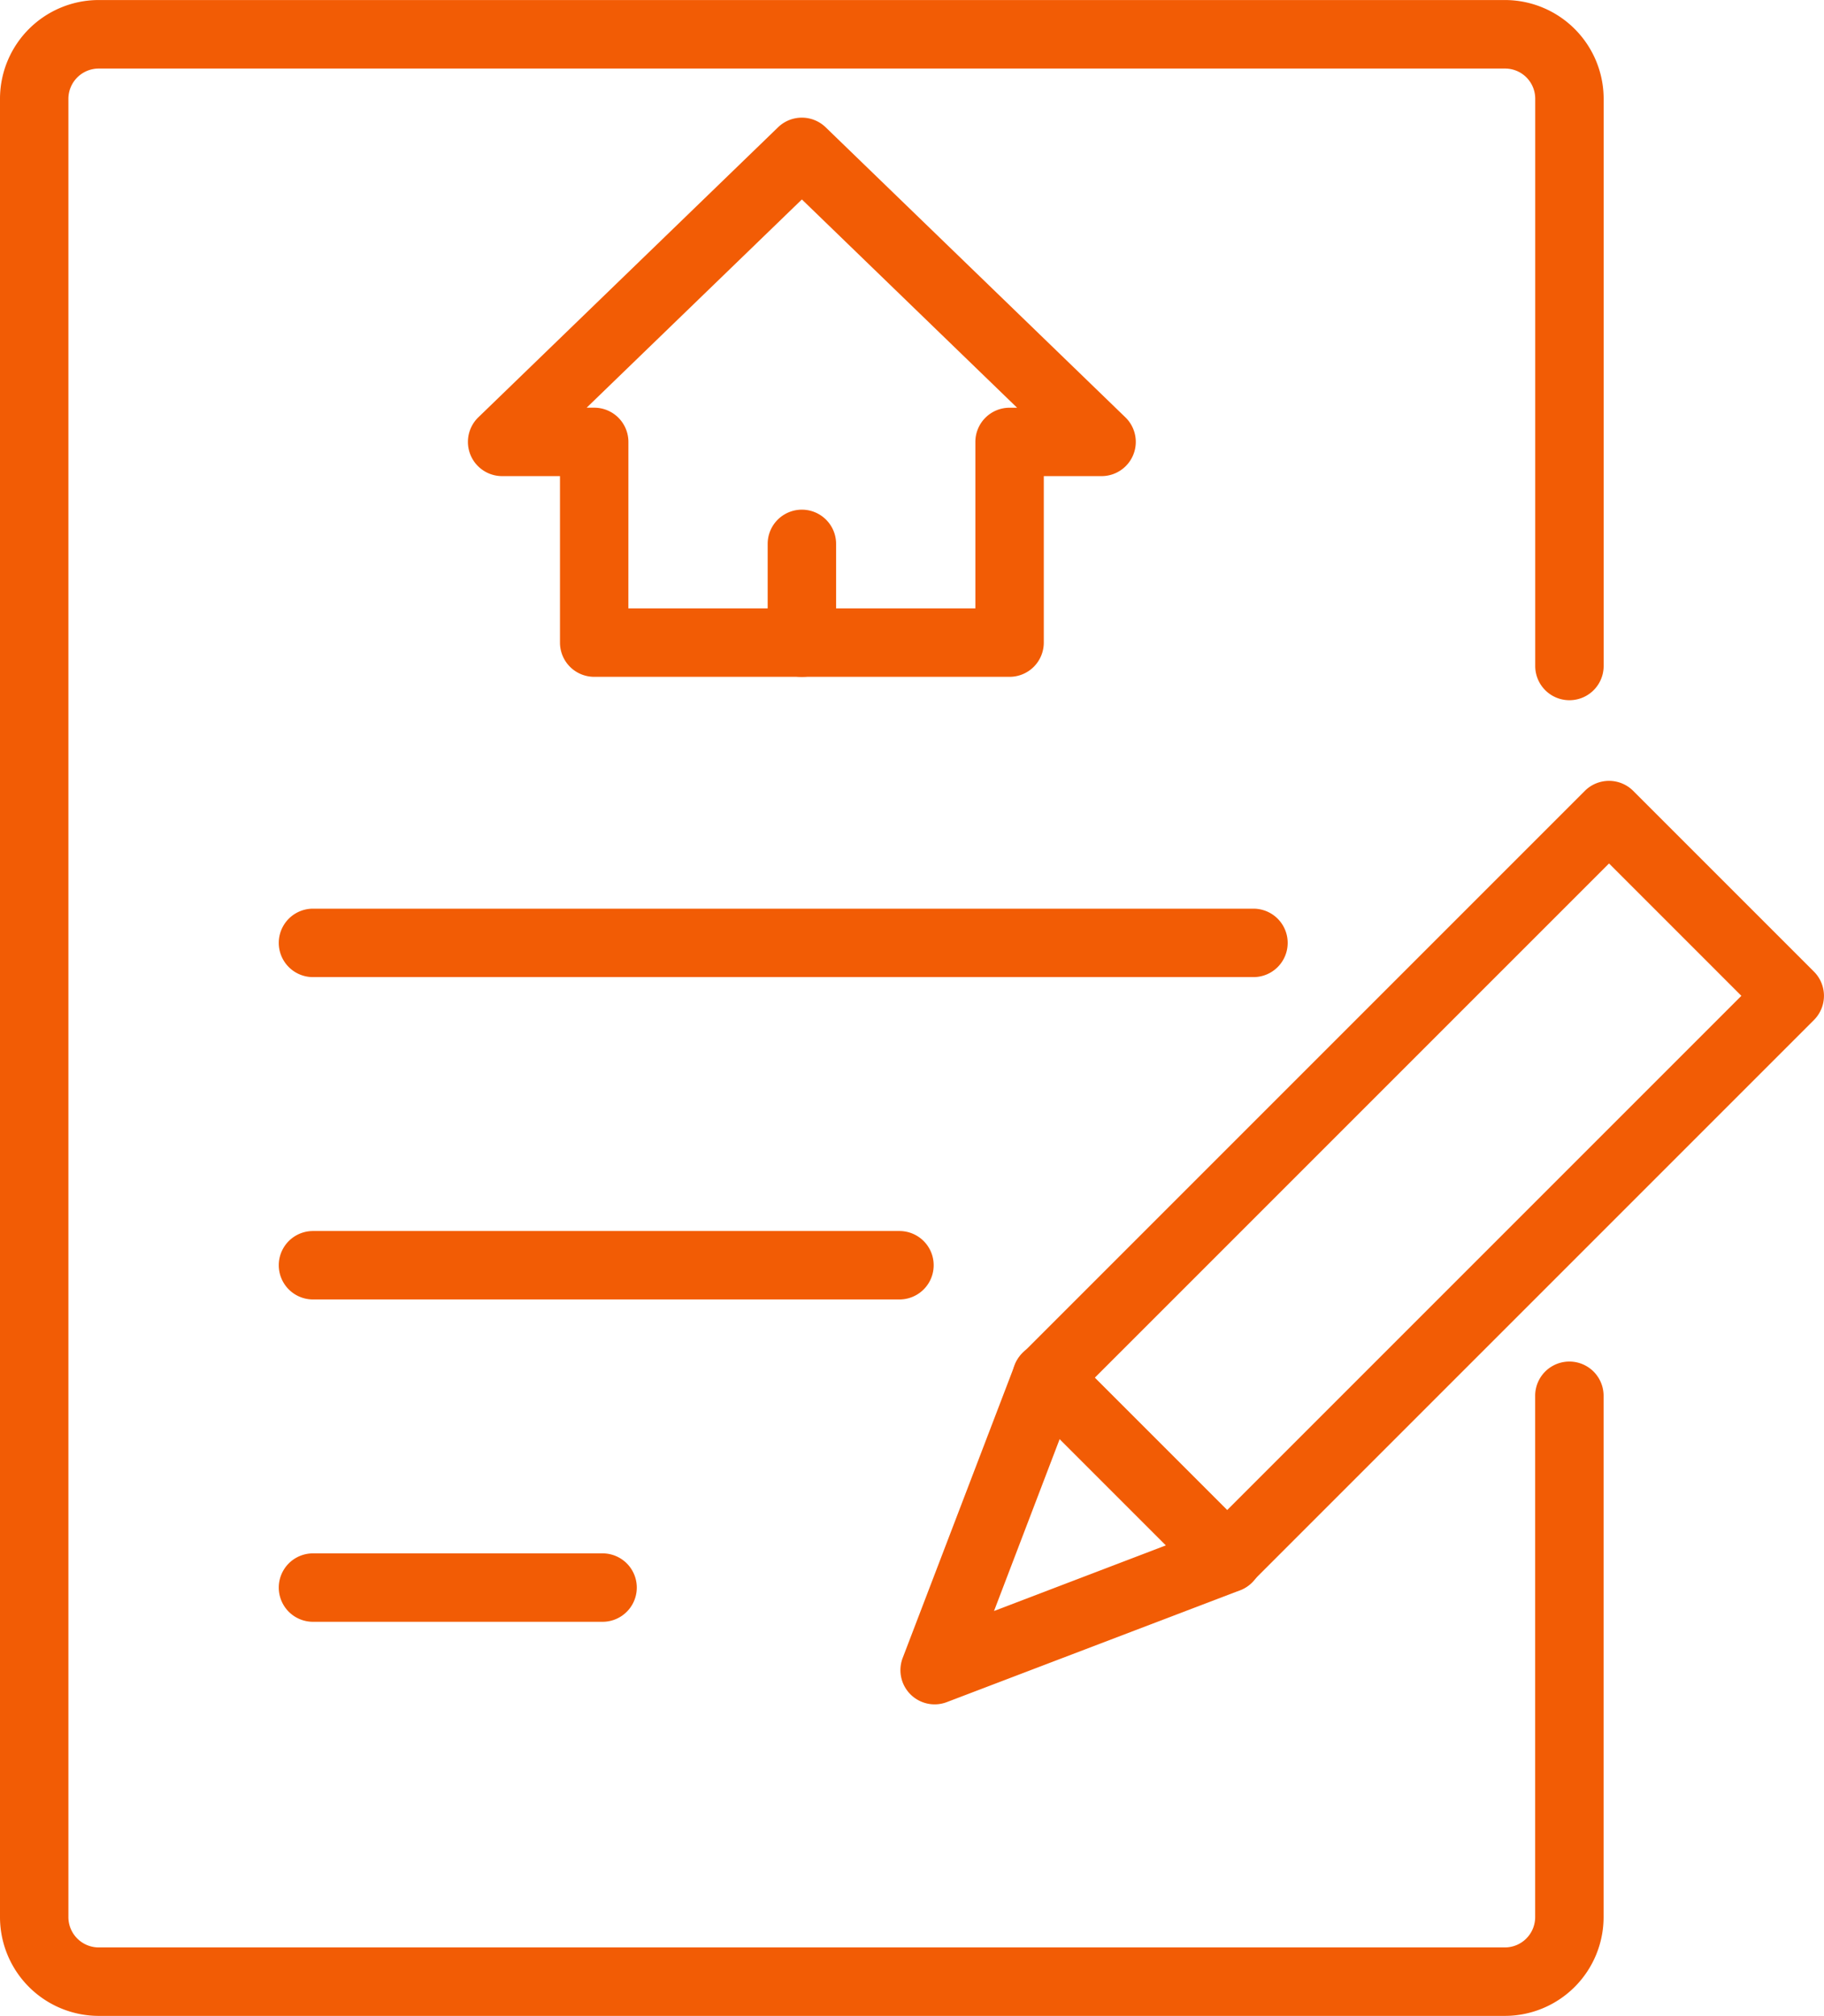
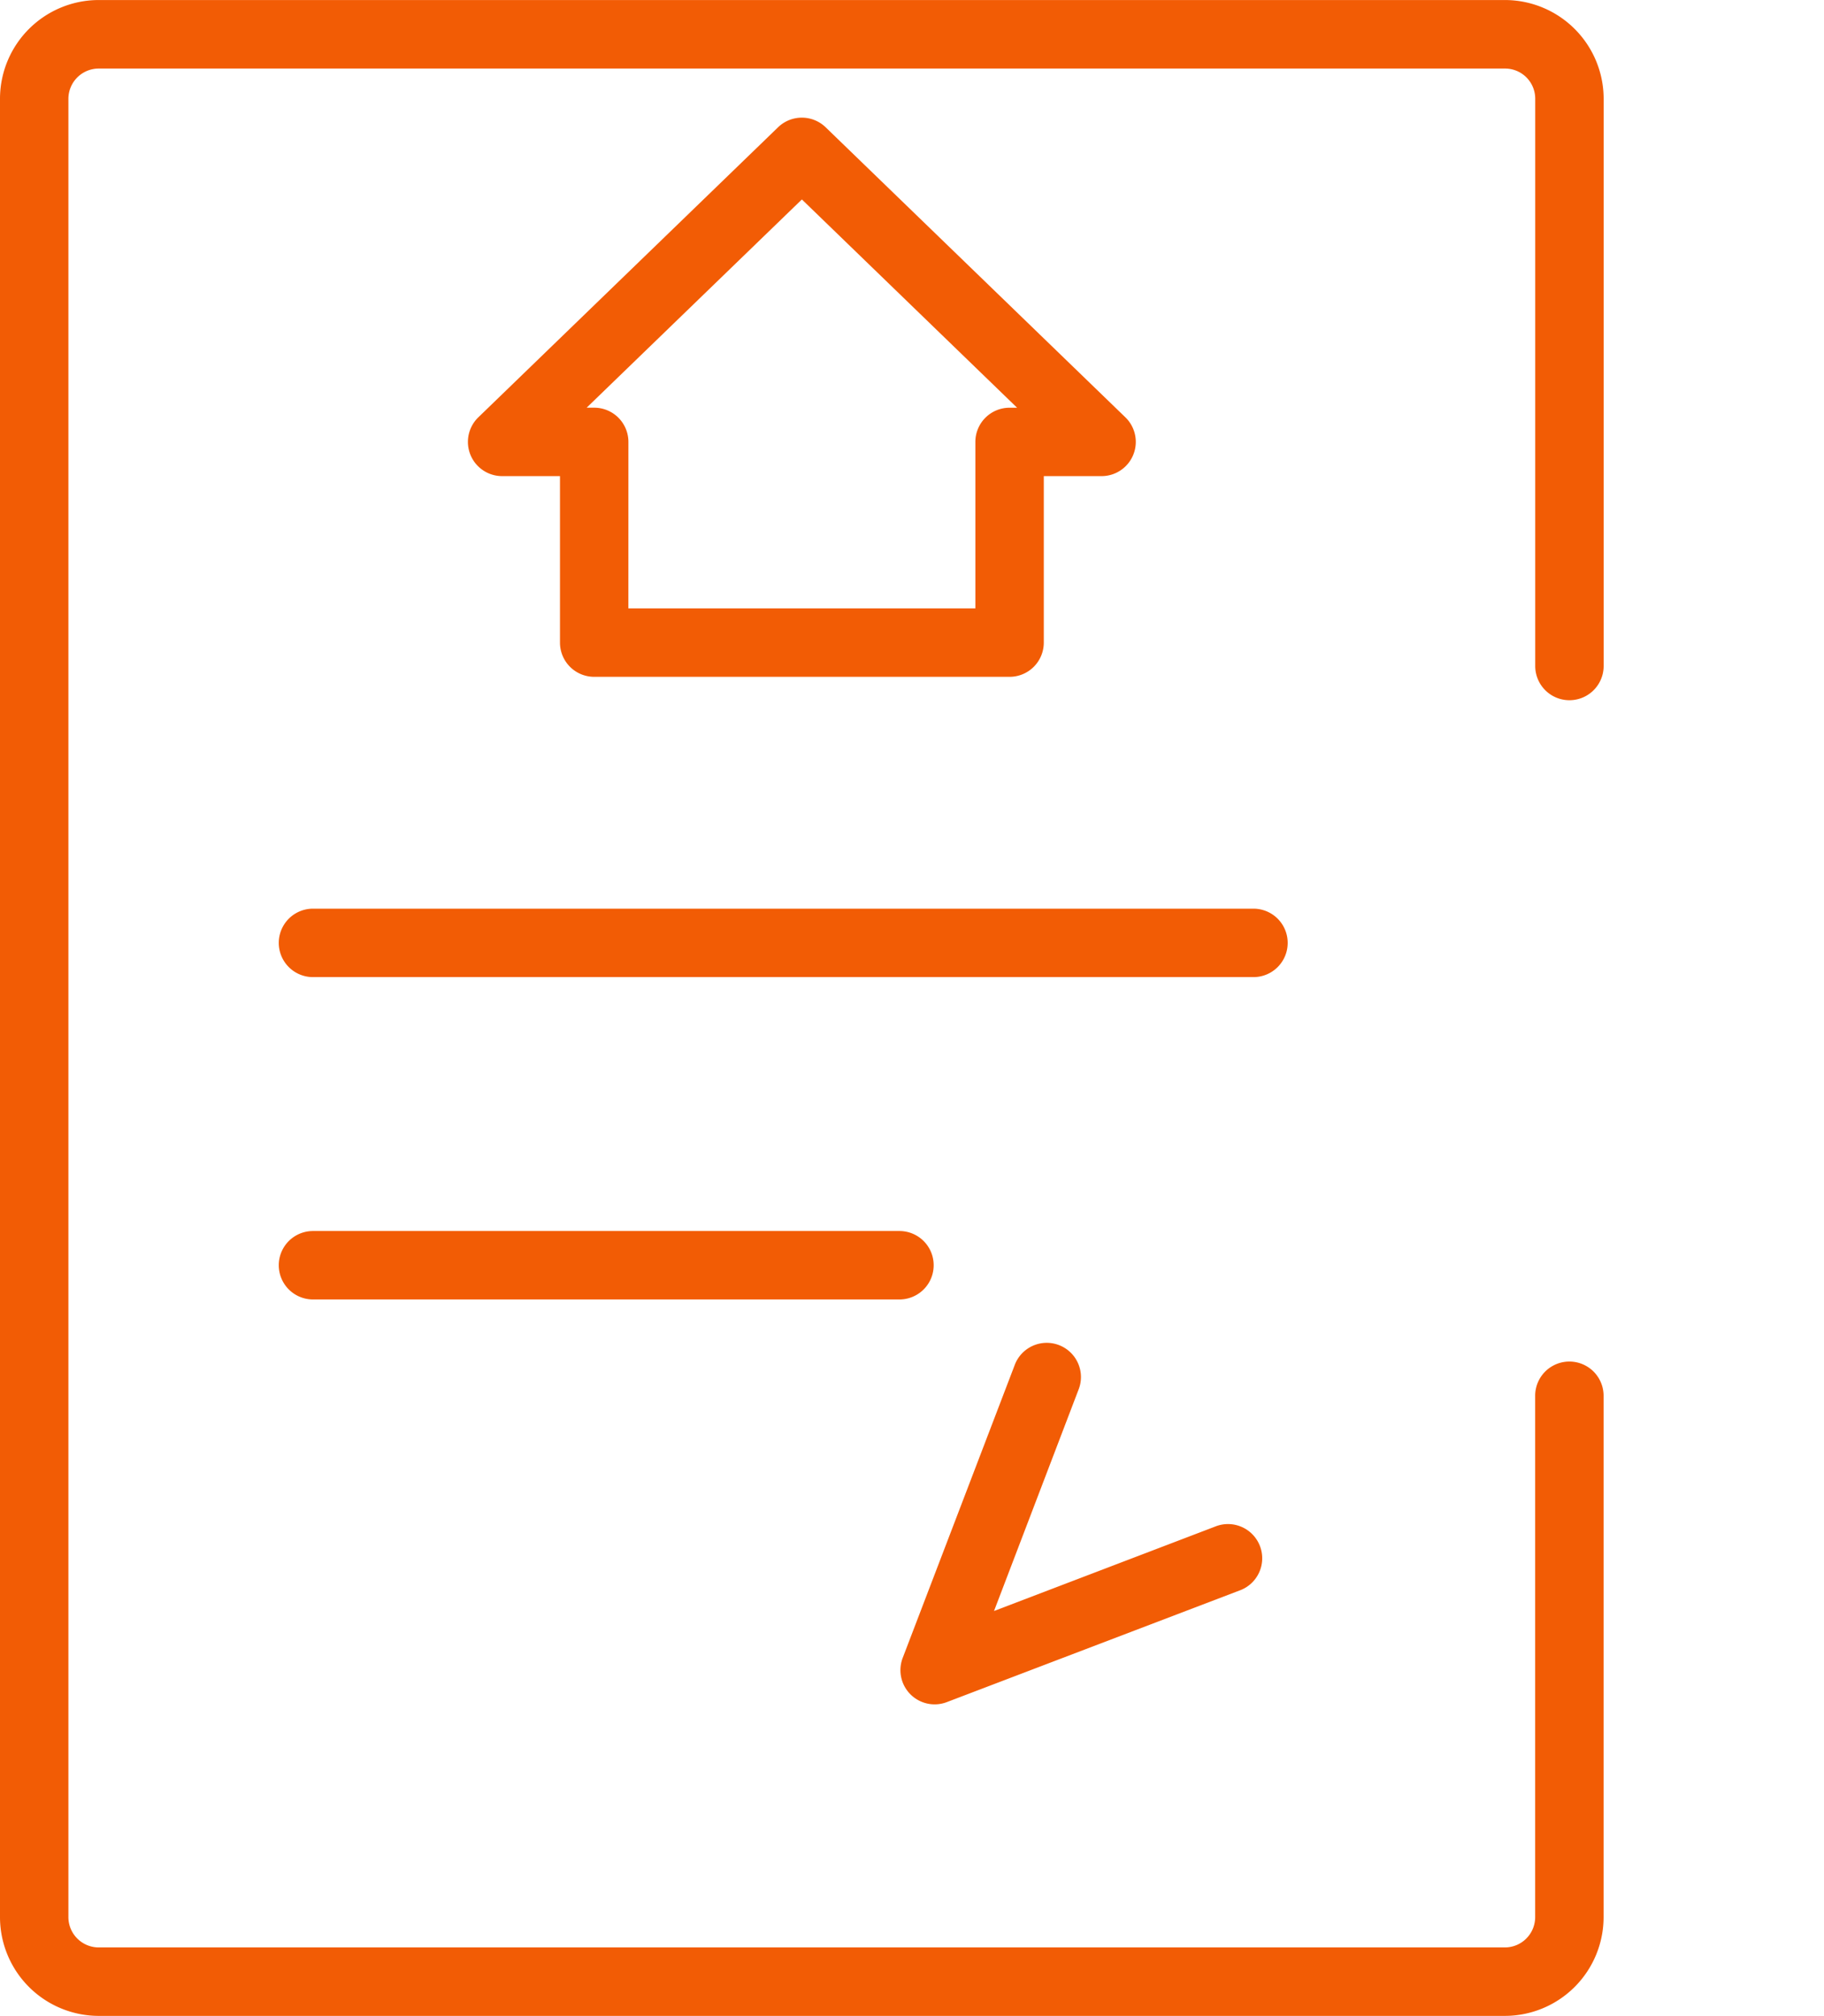
<svg xmlns="http://www.w3.org/2000/svg" width="60.51" height="66.873" viewBox="0 0 60.51 66.873">
  <defs>
    <clipPath id="clip-path">
      <rect id="Rectangle_838" data-name="Rectangle 838" width="60.51" height="66.872" fill="none" stroke="#f25c05" stroke-width="1" />
    </clipPath>
  </defs>
  <g id="Groupe_587" data-name="Groupe 587" transform="translate(0 0)">
    <g id="Groupe_586" data-name="Groupe 586" transform="translate(0 0)" clip-path="url(#clip-path)">
      <path id="Tracé_35631" data-name="Tracé 35631" d="M49.928,66.871H3.275A3.279,3.279,0,0,1,0,63.6V3.273A3.278,3.278,0,0,1,3.275,0H49.928A3.278,3.278,0,0,1,53.2,3.273V22.092a1.135,1.135,0,0,1-2.27,0V3.273a1,1,0,0,0-1-1H3.275a1.006,1.006,0,0,0-1.006,1V63.6a1.007,1.007,0,0,0,1.006,1H49.928a1.006,1.006,0,0,0,1-1V46.3a1.135,1.135,0,1,1,2.27,0V63.6A3.278,3.278,0,0,1,49.928,66.871Z" transform="translate(0 0.001)" fill="#f25c05" />
      <path id="Tracé_35632" data-name="Tracé 35632" d="M30.28,21.644H16.5a1.135,1.135,0,0,1-1.135-1.135V14.986H13.445a1.135,1.135,0,0,1-.789-1.95L22.6,3.414a1.135,1.135,0,0,1,1.578,0l9.944,9.622a1.135,1.135,0,0,1-.789,1.95H31.415v5.523A1.135,1.135,0,0,1,30.28,21.644Zm-12.646-2.27H29.145V13.852a1.135,1.135,0,0,1,1.135-1.135h.249L23.39,5.808l-7.14,6.908H16.5a1.135,1.135,0,0,1,1.135,1.135Z" transform="translate(3.212 0.808)" fill="#f25c05" />
      <path id="Ligne_40" data-name="Ligne 40" d="M31.439,1.37H.235a1.135,1.135,0,0,1,0-2.27h31.2a1.135,1.135,0,1,1,0,2.27Z" transform="translate(10.148 31.043)" fill="#f25c05" />
-       <path id="Ligne_41" data-name="Ligne 41" d="M.235,4.646A1.135,1.135,0,0,1-.9,3.511V.235a1.135,1.135,0,1,1,2.27,0V3.511A1.135,1.135,0,0,1,.235,4.646Z" transform="translate(26.367 17.807)" fill="#f25c05" />
      <path id="Ligne_42" data-name="Ligne 42" d="M19.691,1.37H.235a1.135,1.135,0,0,1,0-2.27H19.691a1.135,1.135,0,1,1,0,2.27Z" transform="translate(10.148 41.736)" fill="#f25c05" />
-       <path id="Ligne_43" data-name="Ligne 43" d="M9.842,1.37H.235a1.135,1.135,0,1,1,0-2.27H9.842a1.135,1.135,0,1,1,0,2.27Z" transform="translate(10.148 52.429)" fill="#f25c05" />
-       <path id="Rectangle_837" data-name="Rectangle 837" d="M1.135,0H27.527a1.135,1.135,0,0,1,1.135,1.135V9.614a1.135,1.135,0,0,1-1.135,1.135H1.135A1.135,1.135,0,0,1,0,9.614V1.135A1.135,1.135,0,0,1,1.135,0ZM26.392,2.27H2.27v6.21H26.392Z" transform="translate(33.111 45.7) rotate(-45)" fill="#f25c05" />
      <path id="Tracé_35633" data-name="Tracé 35633" d="M24.825,47.316a1.135,1.135,0,0,1-1.06-1.54l3.71-9.7a1.135,1.135,0,1,1,2.12.81l-2.8,7.333,7.334-2.8a1.135,1.135,0,1,1,.81,2.12L25.23,47.241A1.133,1.133,0,0,1,24.825,47.316Z" transform="translate(6.181 9.222)" fill="#f25c05" />
    </g>
  </g>
</svg>